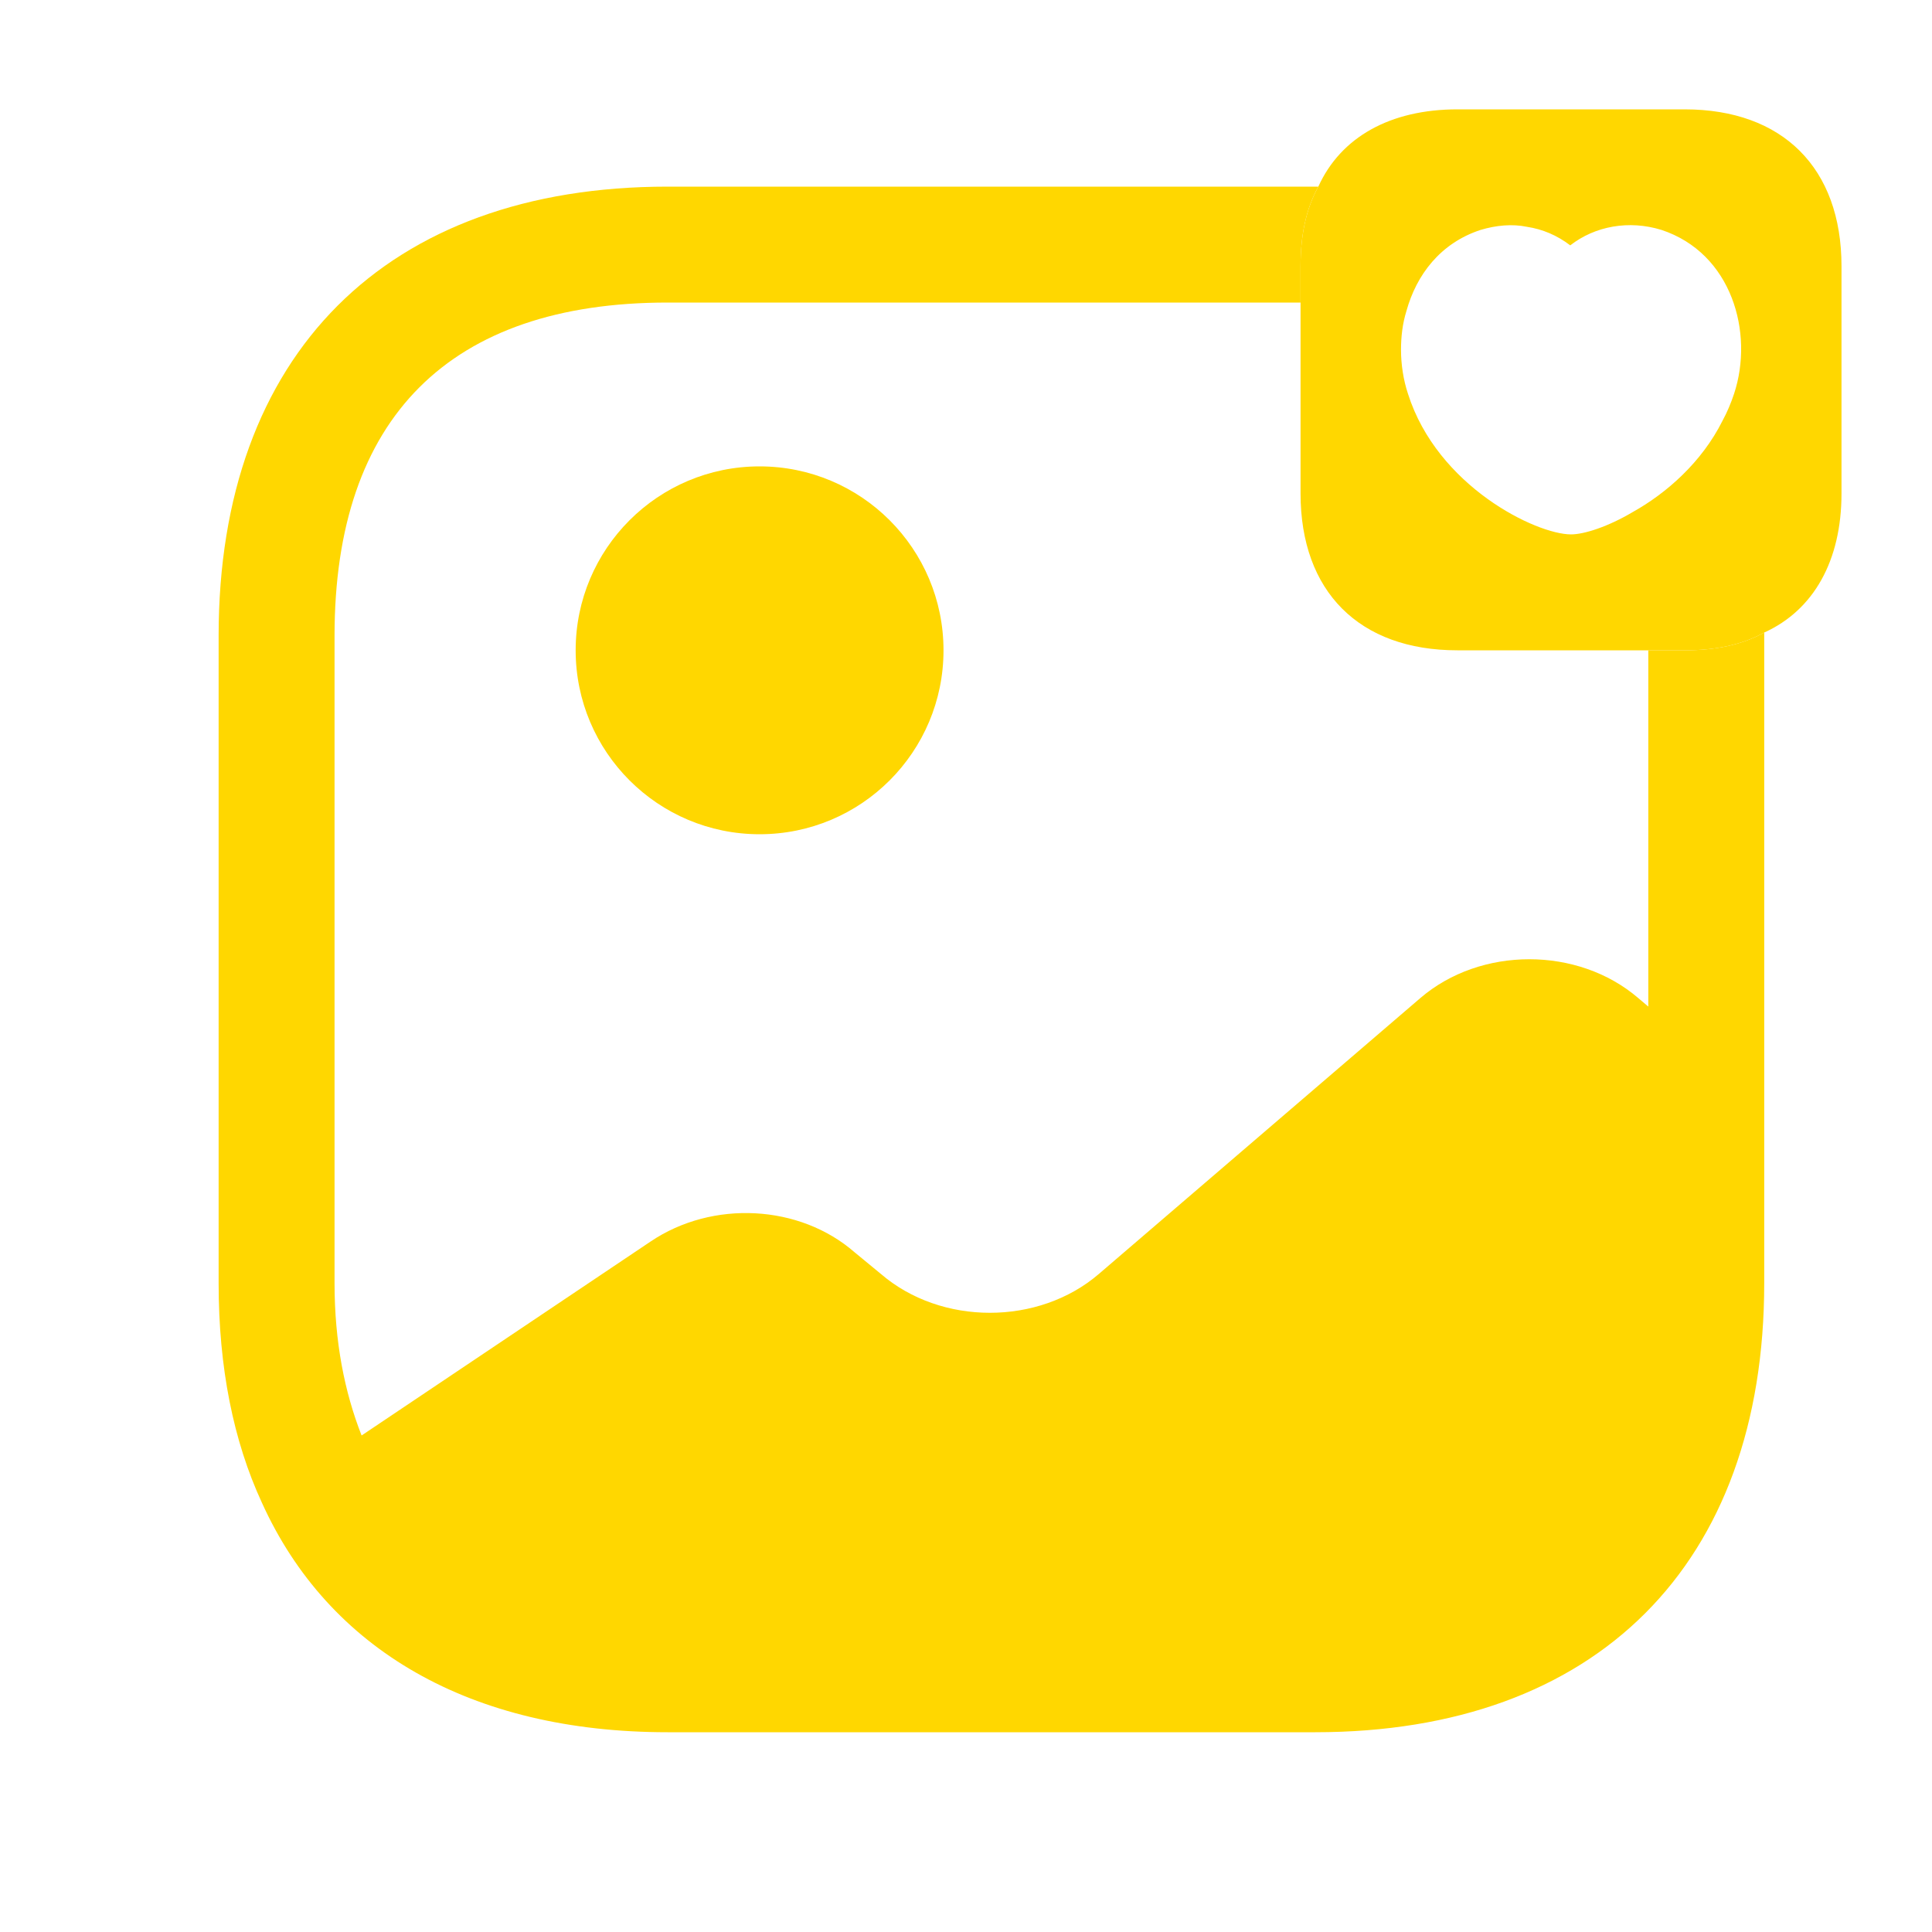
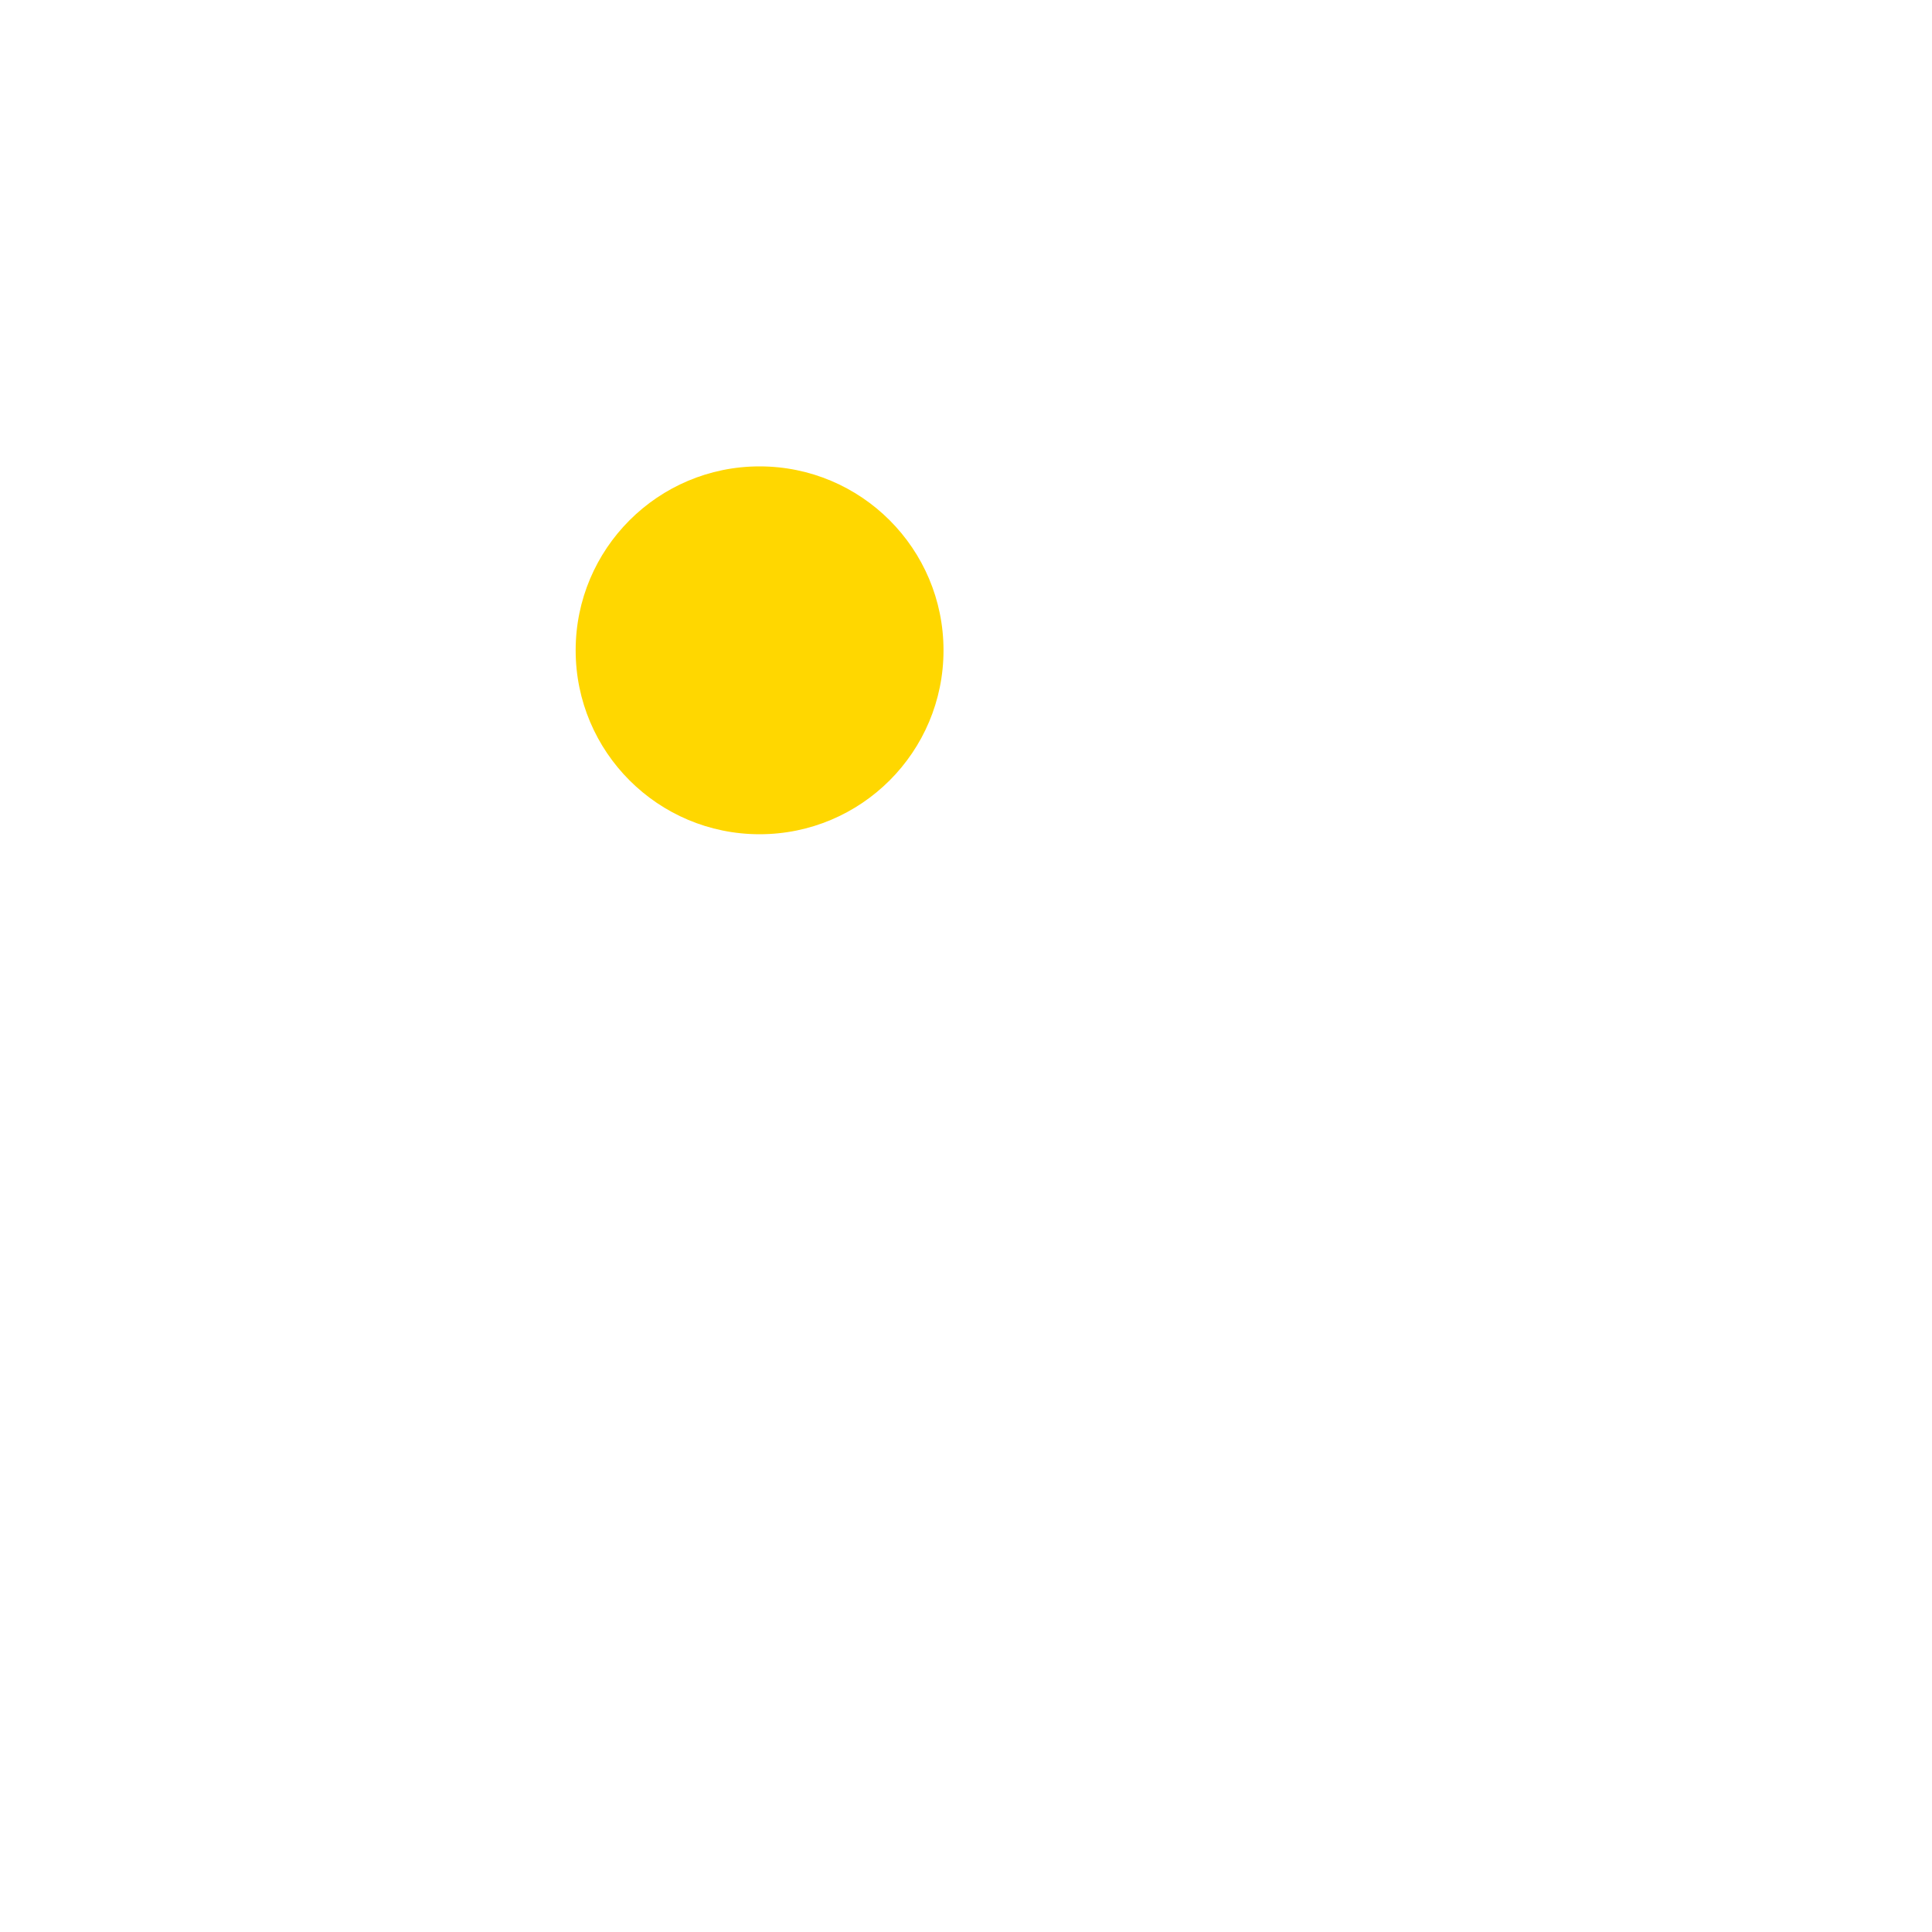
<svg xmlns="http://www.w3.org/2000/svg" width="25" height="25" viewBox="0 0 25 25" fill="none">
  <path d="M9.829 10.795C11.144 10.795 12.209 9.73 12.209 8.415C12.209 7.101 11.144 6.035 9.829 6.035C8.515 6.035 7.449 7.101 7.449 8.415C7.449 9.73 8.515 10.795 9.829 10.795Z" fill="#FFD700" />
-   <path d="M21.799 8.415H21.329V13.025L21.199 12.915C20.419 12.245 19.159 12.245 18.379 12.915L14.219 16.485C13.439 17.155 12.179 17.155 11.399 16.485L11.059 16.205C10.349 15.585 9.219 15.525 8.419 16.065L4.679 18.575C4.459 18.015 4.329 17.365 4.329 16.605V8.225C4.329 5.405 5.819 3.915 8.639 3.915H16.829V3.445C16.829 3.045 16.899 2.705 17.059 2.415H8.639C4.999 2.415 2.829 4.585 2.829 8.225V16.605C2.829 17.695 3.019 18.645 3.389 19.445C4.249 21.345 6.089 22.415 8.639 22.415H17.019C20.659 22.415 22.829 20.245 22.829 16.605V8.185C22.539 8.345 22.199 8.415 21.799 8.415Z" fill="#FFD700" />
-   <path d="M21.799 1.415H18.859C17.989 1.415 17.349 1.775 17.059 2.415C16.899 2.705 16.829 3.045 16.829 3.445V3.915V6.385C16.829 7.655 17.589 8.415 18.859 8.415H21.329H21.799C22.199 8.415 22.539 8.345 22.829 8.185C23.469 7.895 23.829 7.255 23.829 6.385V3.445C23.829 2.175 23.069 1.415 21.799 1.415ZM21.129 6.625C20.809 6.815 20.499 6.915 20.329 6.915C19.879 6.915 18.599 6.295 18.219 5.095C18.159 4.915 18.129 4.715 18.129 4.525C18.129 4.355 18.149 4.185 18.199 4.025C18.329 3.555 18.639 3.145 19.159 2.975C19.359 2.915 19.569 2.895 19.759 2.935C19.959 2.965 20.149 3.045 20.319 3.175C20.639 2.925 21.079 2.845 21.499 2.975C22.409 3.275 22.699 4.305 22.439 5.095C22.399 5.215 22.349 5.335 22.289 5.445C22.019 5.985 21.559 6.385 21.129 6.625Z" fill="#FFD700" />
</svg>